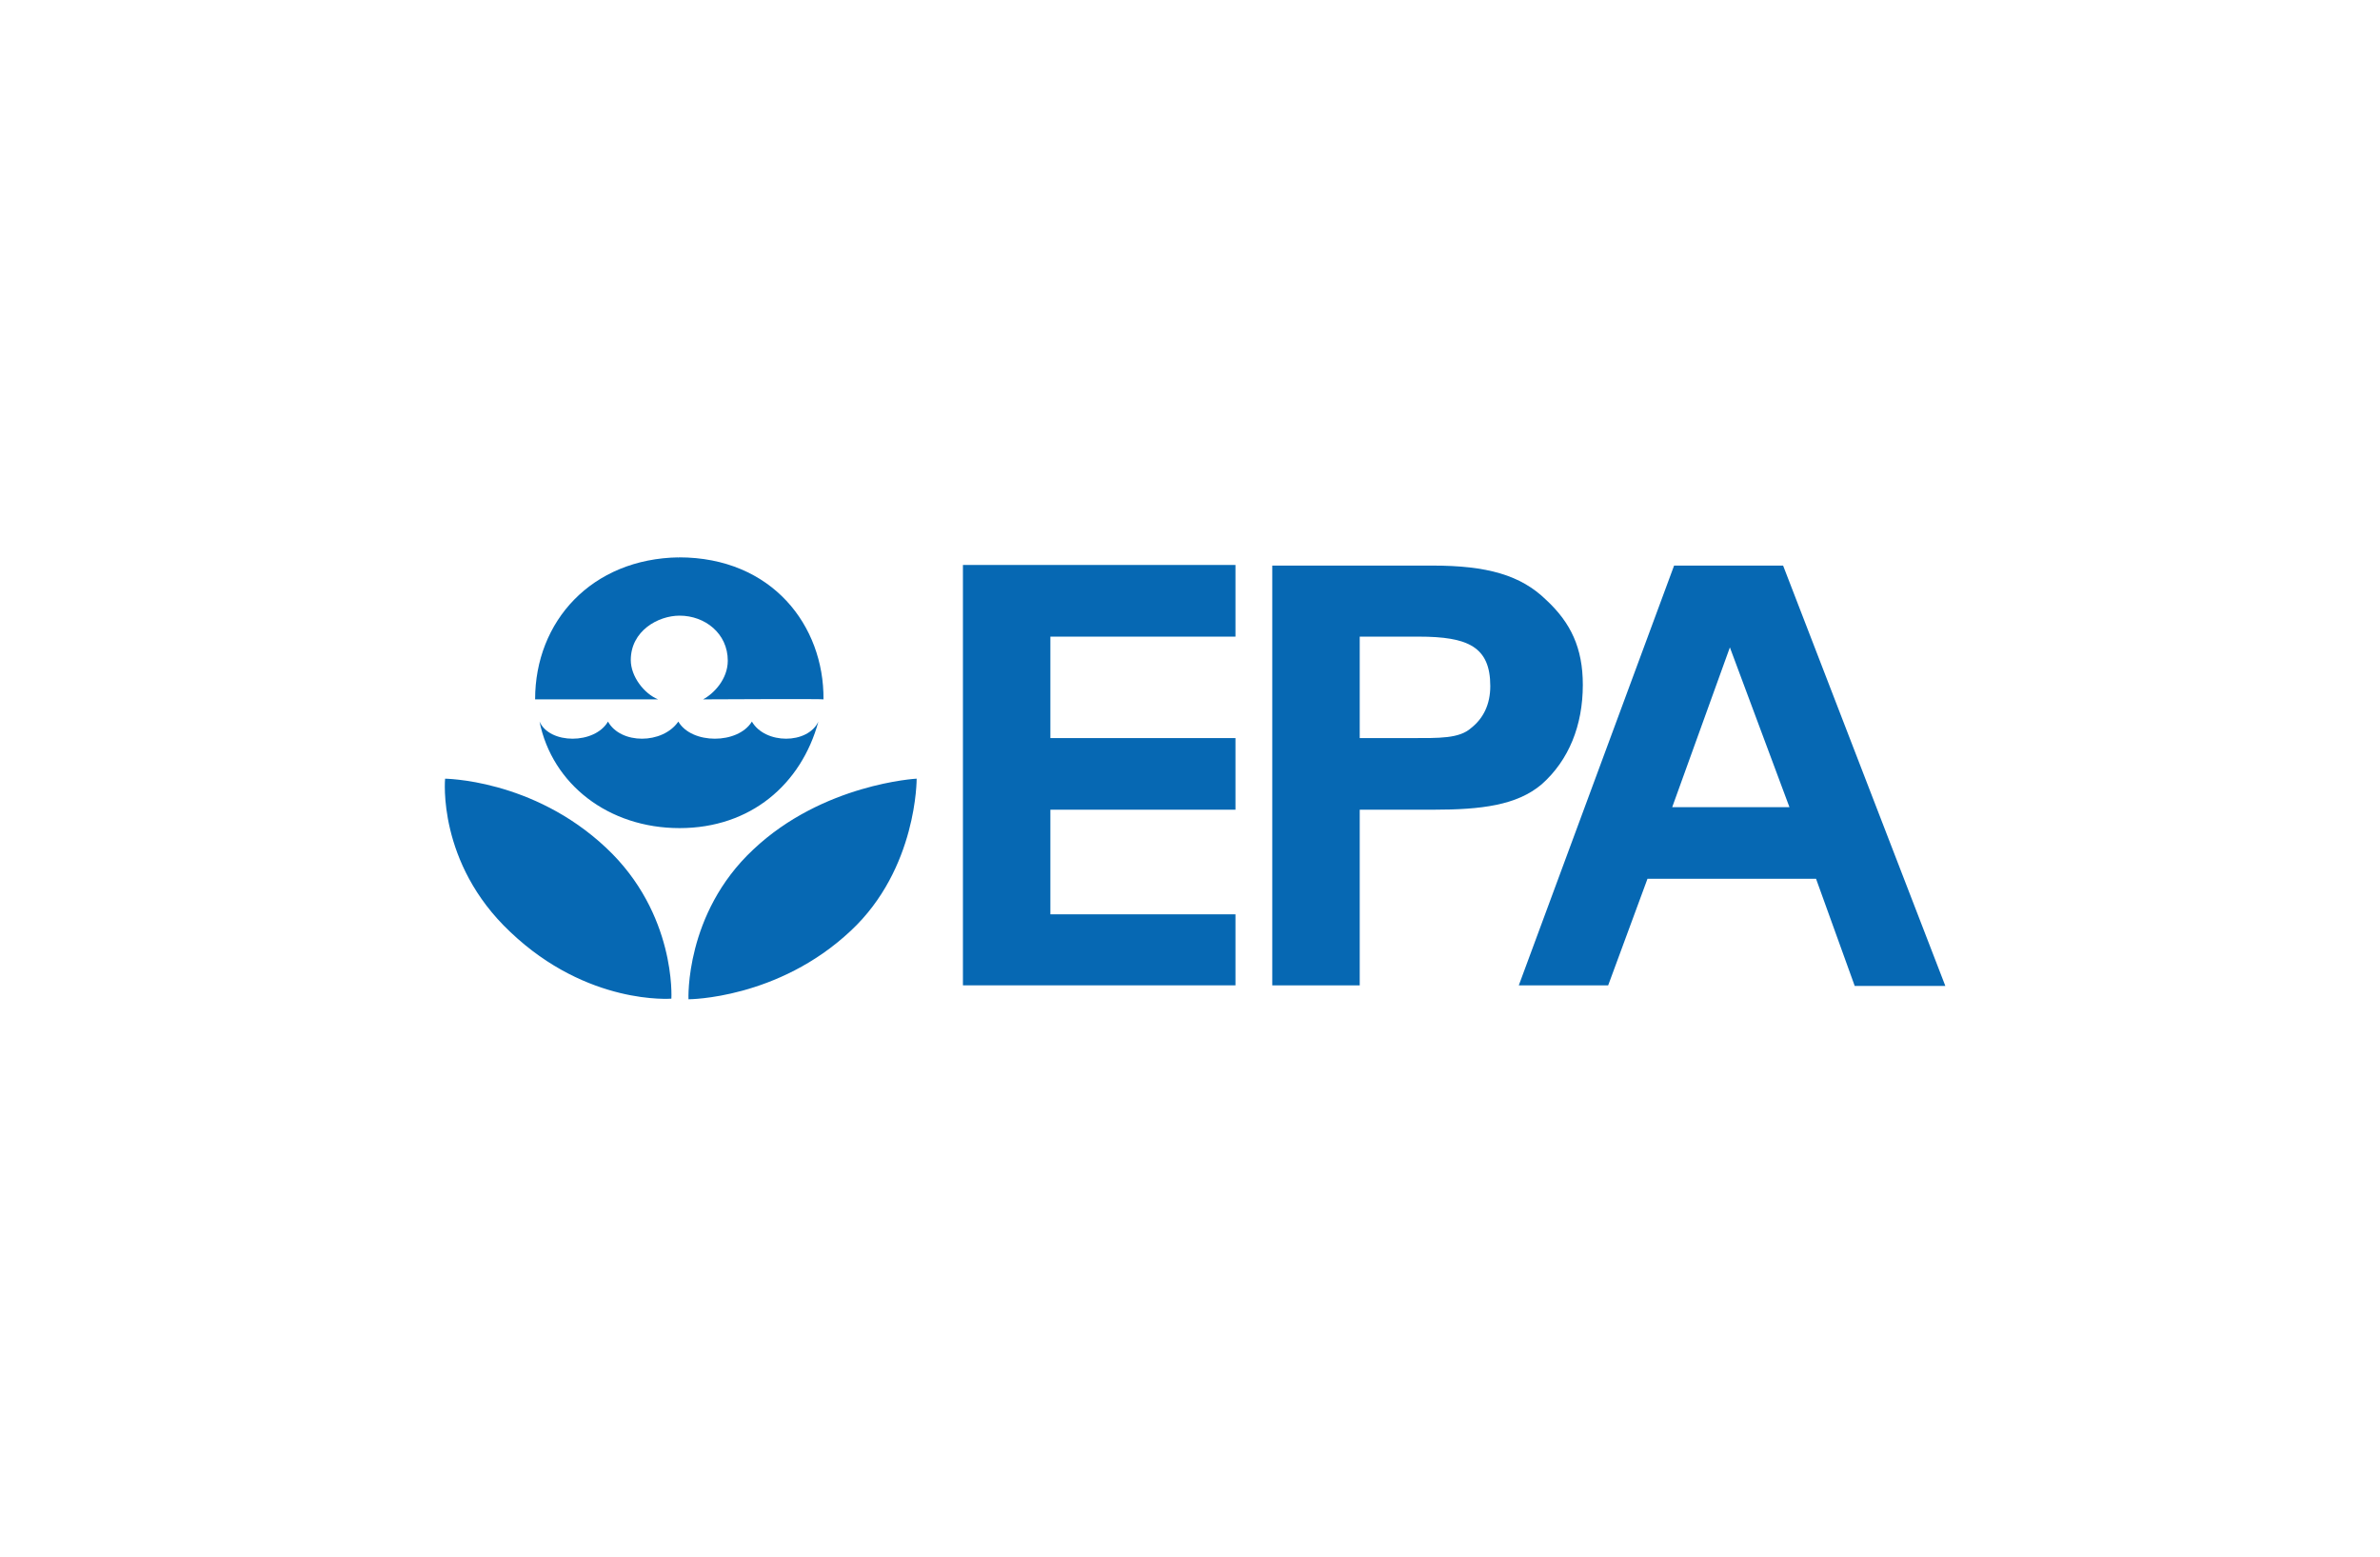
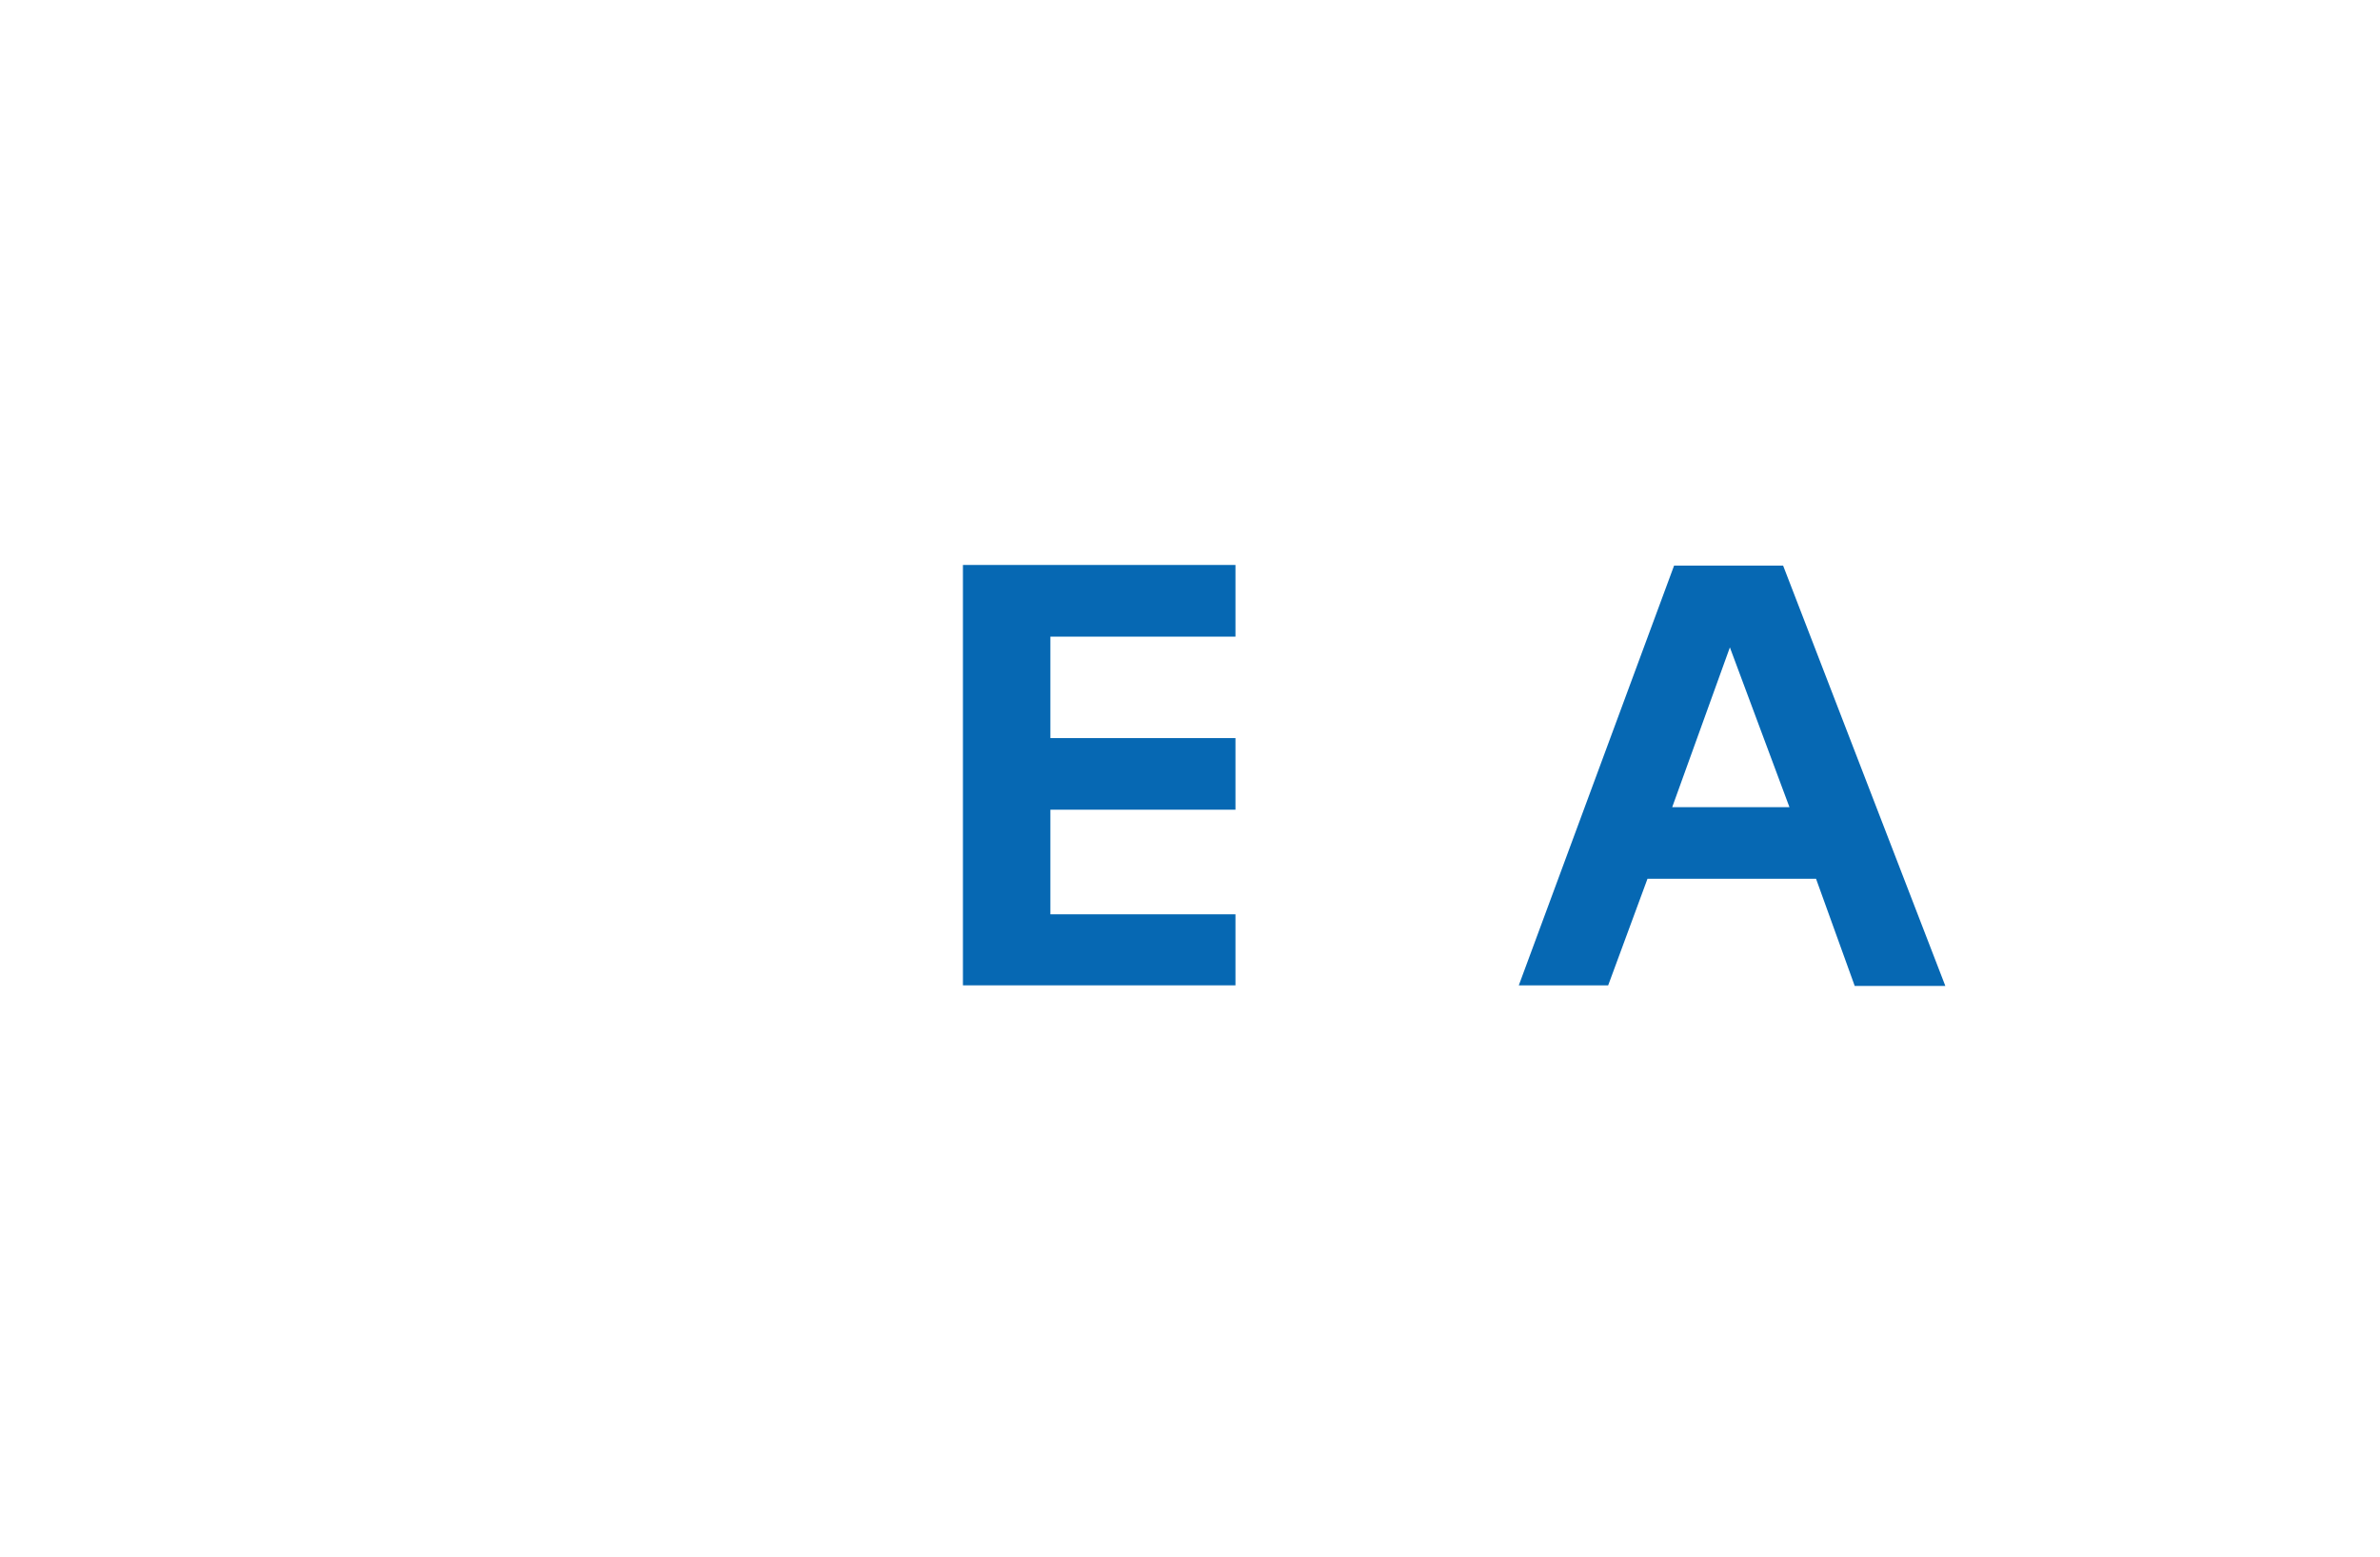
<svg xmlns="http://www.w3.org/2000/svg" version="1.1" id="Layer_1" x="0px" y="0px" width="234px" height="153px" viewBox="0 0 234 153" enable-background="new 0 0 234 153" xml:space="preserve">
  <rect fill="#FFFFFF" width="234" height="153" />
  <g>
    <g>
-       <path fill-rule="evenodd" clip-rule="evenodd" fill="#0668B3" d="M74.049,83.511c6.855-6.482,16.076-6.978,16.076-6.978    s0.064,8.849-6.479,14.953c-7.167,6.731-15.954,6.731-15.954,6.731S67.317,89.804,74.049,83.511 M59.777,70.924    C59.777,70.924,59.777,70.863,59.777,70.924c1.246,2.243,5.357,2.243,6.916,0c1.311,2.243,5.859,2.243,7.231,0    c1.31,2.243,5.483,2.243,6.54,0c-1.684,6.169-6.666,10.47-13.647,10.47c-6.979,0-12.523-4.301-13.771-10.47    C54.044,73.167,58.469,73.167,59.777,70.924z M43.761,76.533h-0.125c0,0,8.727,0,15.954,6.792    c6.916,6.479,6.42,14.832,6.42,14.832s-8.226,0.687-15.828-6.545C42.951,84.82,43.761,76.533,43.761,76.533z M66.756,54.782    C66.693,54.969,66.693,54.782,66.756,54.782c9.163,0,14.271,6.731,14.209,13.958c0-0.061-11.84,0-11.84,0    c1.059-0.561,2.43-1.991,2.43-3.801c0-2.678-2.242-4.427-4.737-4.427c-2.118,0-4.8,1.496-4.8,4.366    c0,1.617,1.311,3.301,2.682,3.861c0,0-9.72,0-12.088,0C52.611,61.079,58.155,54.908,66.756,54.782z" />
-     </g>
+       </g>
    <g>
      <polyline fill-rule="evenodd" clip-rule="evenodd" fill="#0668B3" points="94.675,96.848 94.675,55.53 121.469,55.53     121.469,62.574 103.273,62.574 103.273,72.546 121.469,72.546 121.469,79.585 103.273,79.585 103.273,89.868 121.469,89.868     121.469,96.848 94.675,96.848   " />
-       <path fill-rule="evenodd" clip-rule="evenodd" fill="#0668B3" d="M155.622,67.31c0-3.618-1.186-6.109-3.613-8.354    c-2.494-2.43-5.8-3.365-11.155-3.365h-15.766v41.257h8.599V79.585h7.226c4.738,0,8.228-0.436,10.659-2.492    C154.249,74.724,155.622,71.297,155.622,67.31 M146.524,67.436c0,1.805-0.687,3.175-1.872,4.109    c-1.182,1.062-3.115,1.001-5.98,1.001h-4.985v-9.972h5.794C144.342,62.574,146.524,63.57,146.524,67.436z" />
      <path fill-rule="evenodd" clip-rule="evenodd" fill="#0668B3" d="M191.265,96.908l-15.951-41.317h-10.718l-15.268,41.257h8.787    l3.864-10.471h16.575l3.801,10.531H191.265 M175.938,79.337h-11.529l5.672-15.706L175.938,79.337z" />
    </g>
  </g>
</svg>